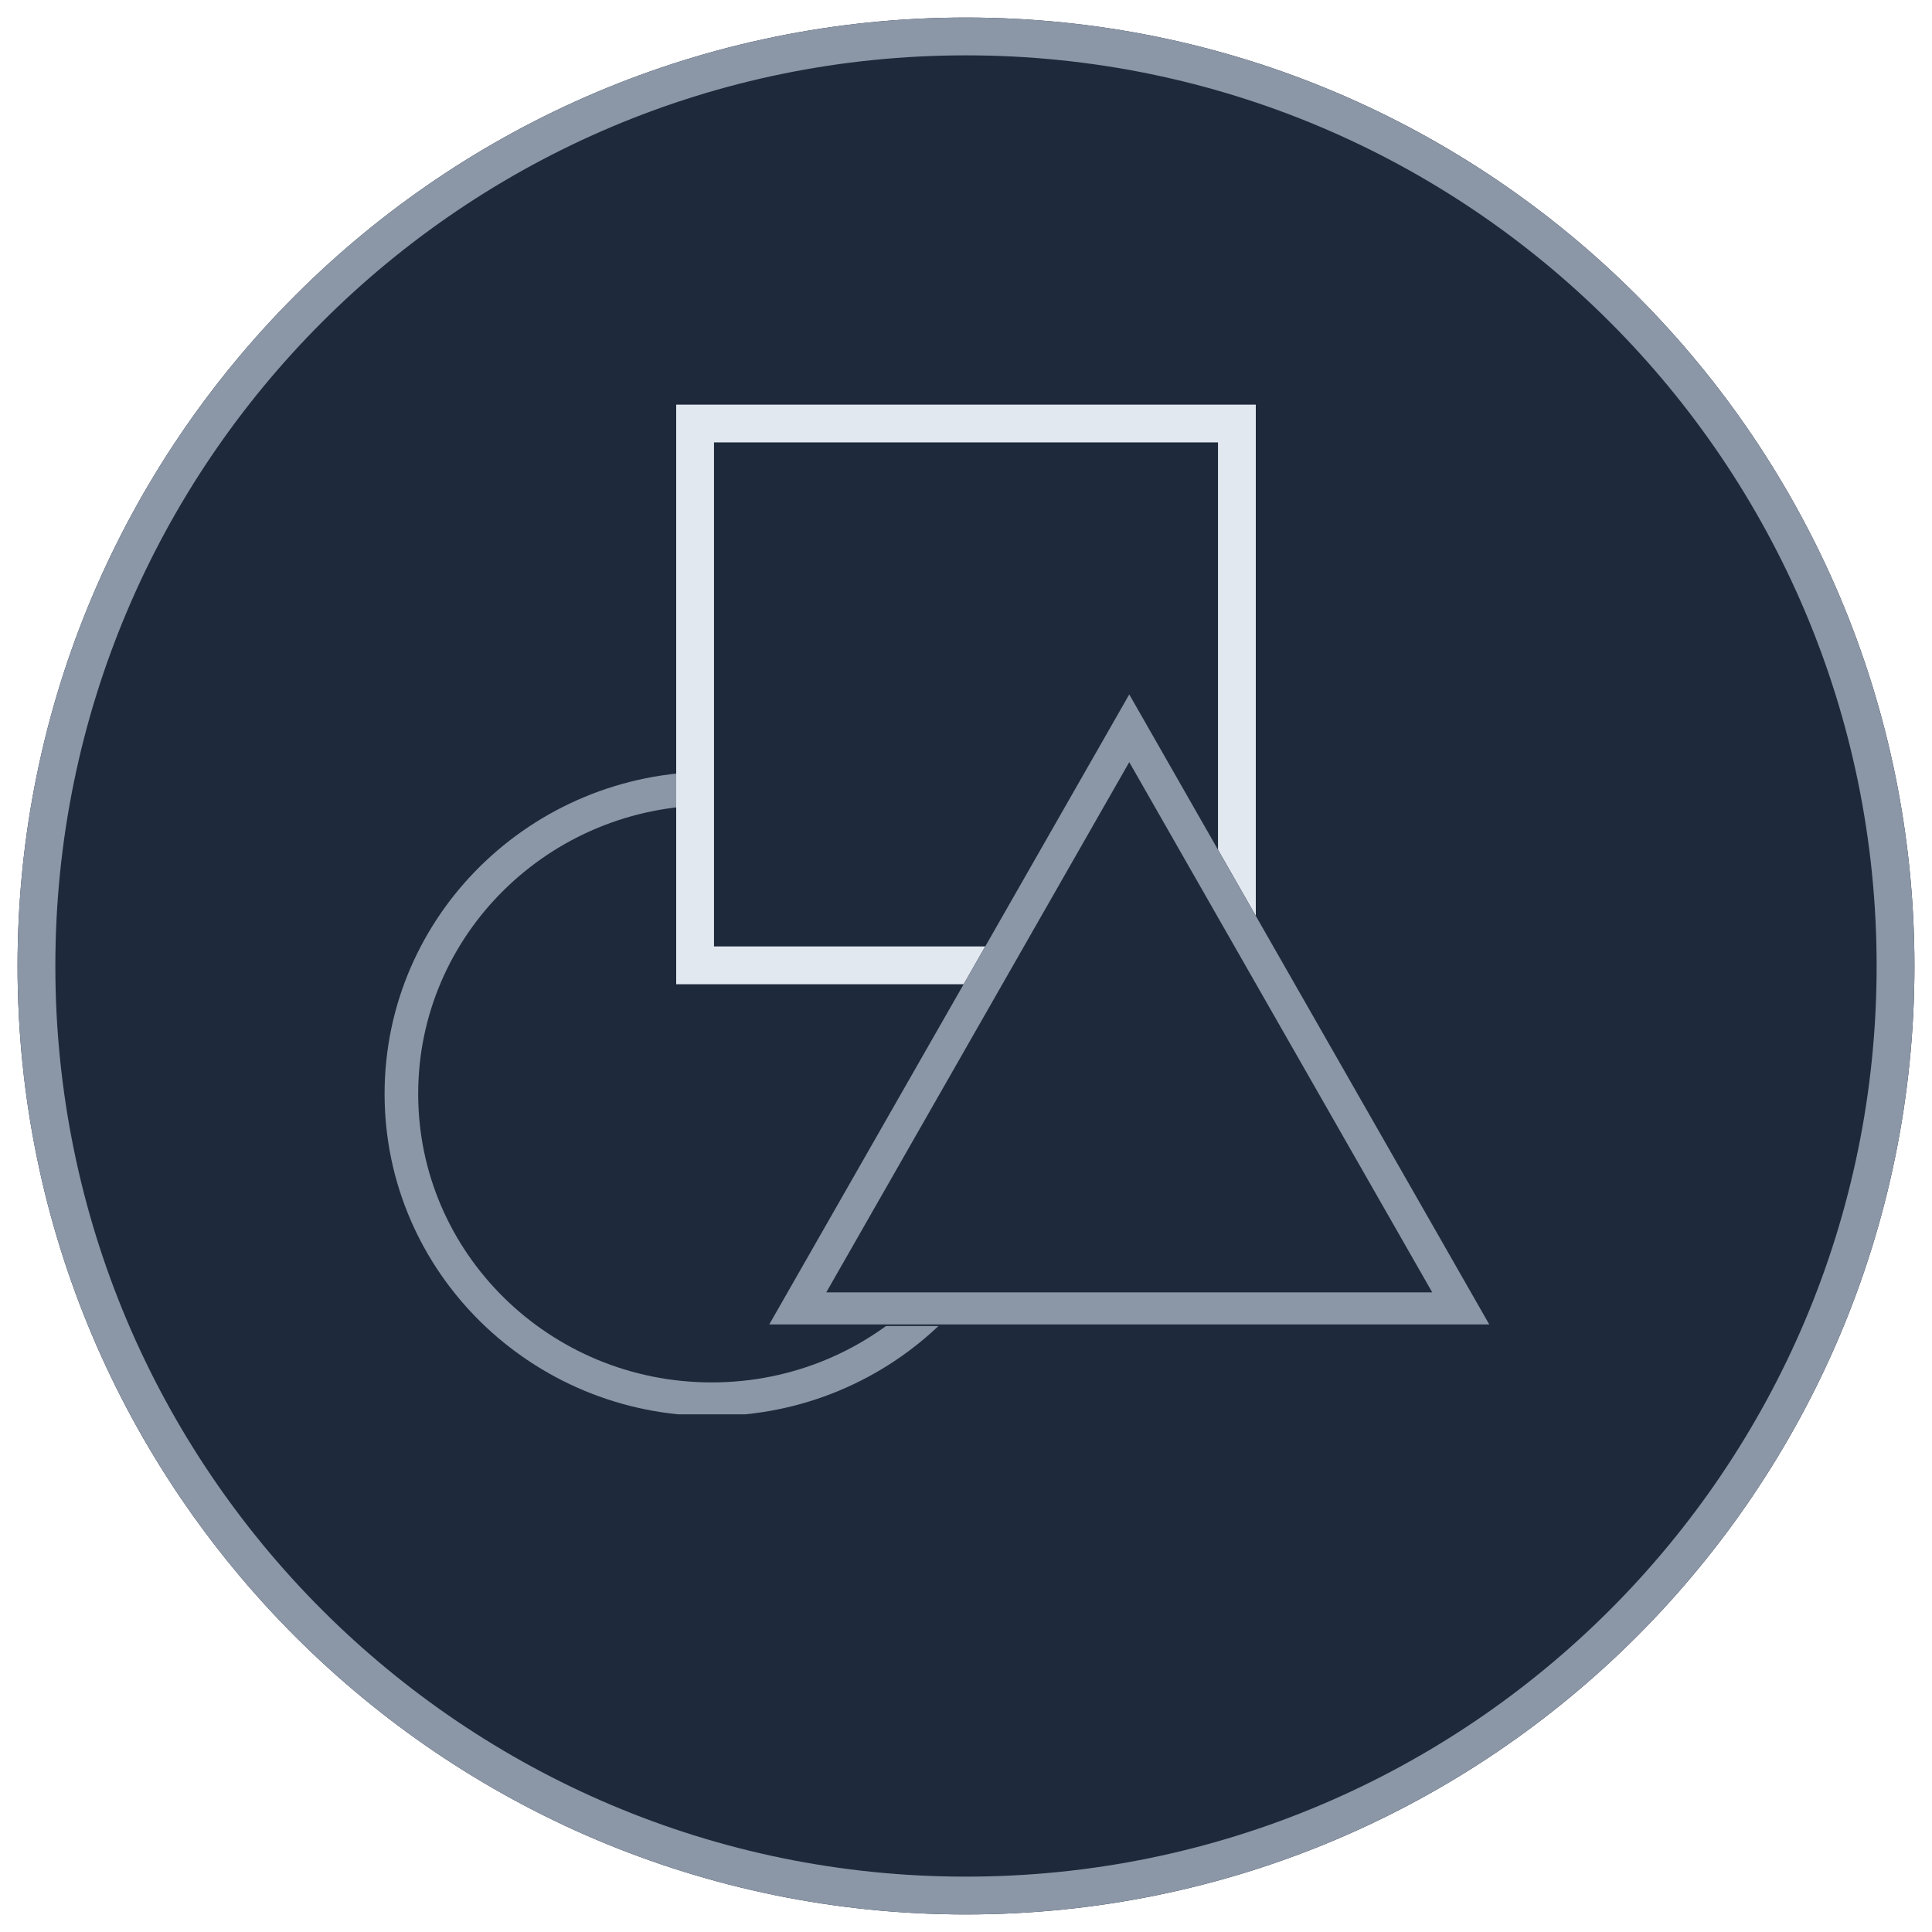
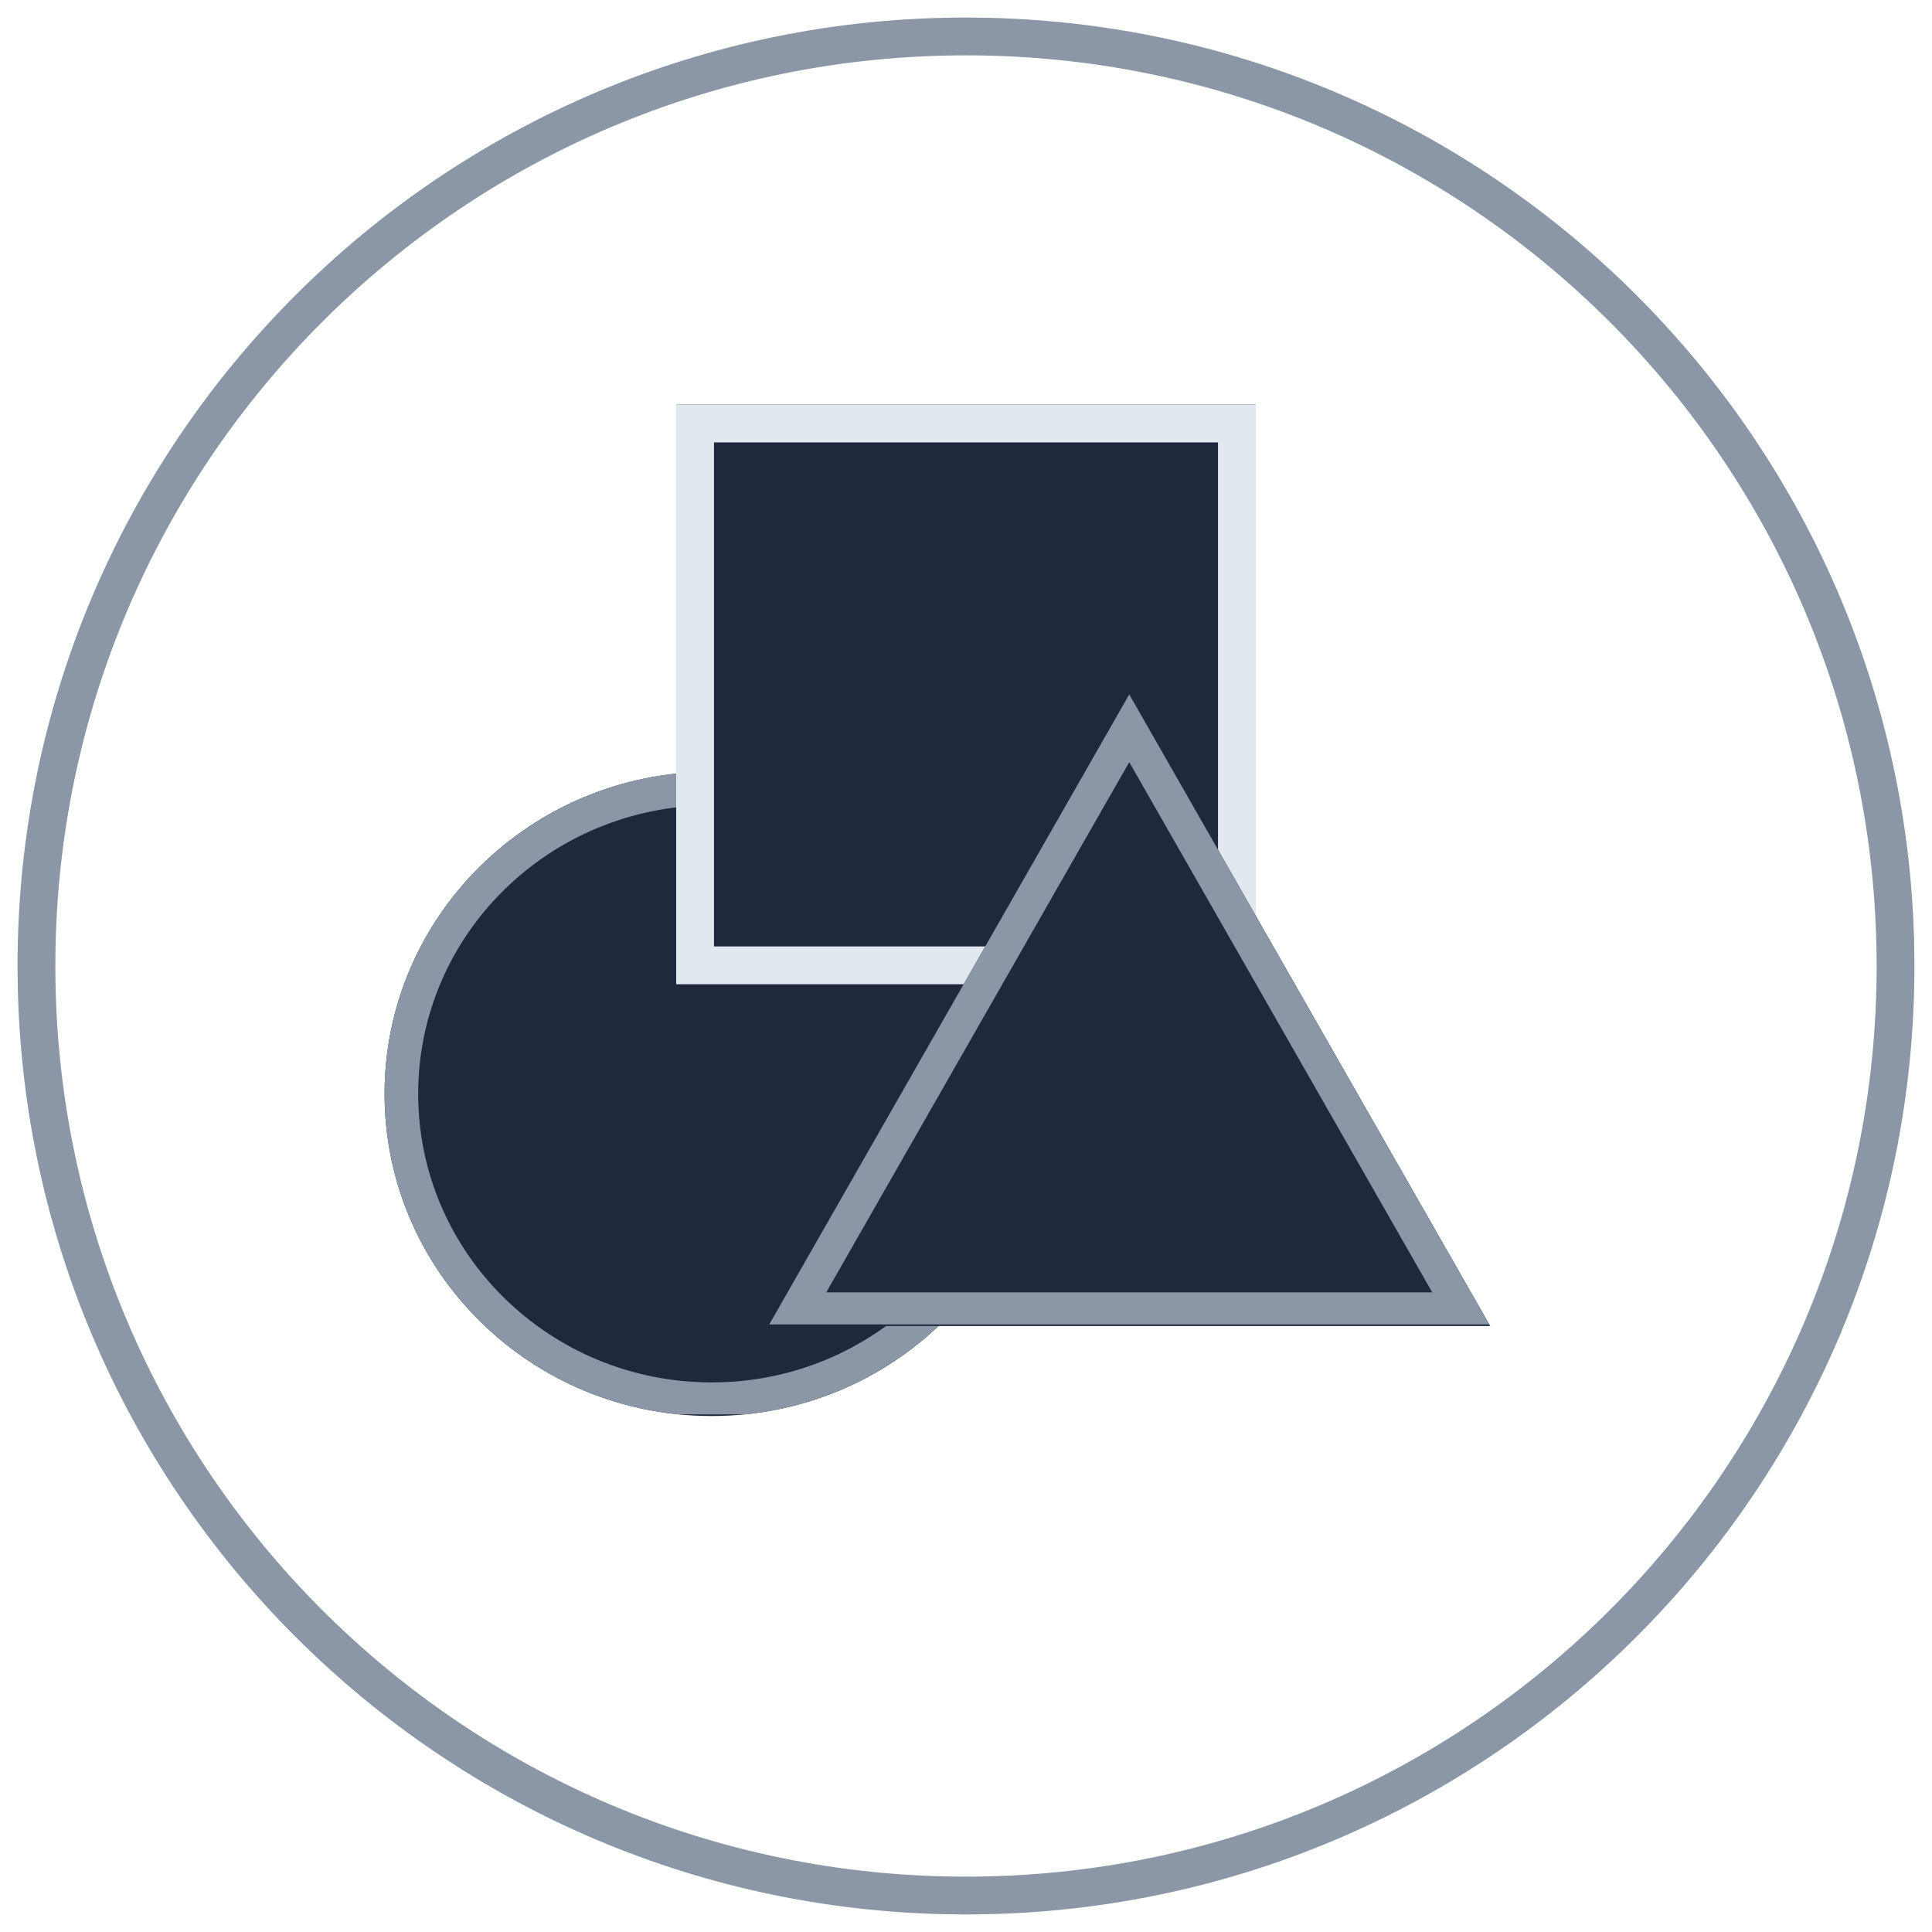
<svg xmlns="http://www.w3.org/2000/svg" width="460" zoomAndPan="magnify" viewBox="0 0 345 345" height="460" preserveAspectRatio="xMidYMid meet" version="1.2">
  <defs>
    <clipPath id="cb02a5da46">
      <path d="M 3.133 3.133 L 341.867 3.133 L 341.867 341.867 L 3.133 341.867 Z M 3.133 3.133 " />
    </clipPath>
    <clipPath id="e4584ebee0">
      <path d="M 172.5 3.133 C 78.961 3.133 3.133 78.961 3.133 172.5 C 3.133 266.039 78.961 341.867 172.5 341.867 C 266.039 341.867 341.867 266.039 341.867 172.5 C 341.867 78.961 266.039 3.133 172.5 3.133 Z M 172.5 3.133 " />
    </clipPath>
    <clipPath id="7112605132">
      <path d="M 0.133 0.133 L 338.867 0.133 L 338.867 338.867 L 0.133 338.867 Z M 0.133 0.133 " />
    </clipPath>
    <clipPath id="da0210a9f7">
-       <path d="M 169.5 0.133 C 75.961 0.133 0.133 75.961 0.133 169.5 C 0.133 263.039 75.961 338.867 169.5 338.867 C 263.039 338.867 338.867 263.039 338.867 169.5 C 338.867 75.961 263.039 0.133 169.5 0.133 Z M 169.5 0.133 " />
-     </clipPath>
+       </clipPath>
    <clipPath id="0edcf3e735">
-       <rect x="0" width="339" y="0" height="339" />
-     </clipPath>
+       </clipPath>
    <clipPath id="243b0bb04d">
-       <path d="M 3.133 3.133 L 341.863 3.133 L 341.863 341.863 L 3.133 341.863 Z M 3.133 3.133 " />
+       <path d="M 3.133 3.133 L 341.863 3.133 L 341.863 341.863 L 3.133 341.863 M 3.133 3.133 " />
    </clipPath>
    <clipPath id="63d77f00b7">
      <path d="M 172.496 3.133 C 78.961 3.133 3.133 78.961 3.133 172.496 C 3.133 266.035 78.961 341.863 172.496 341.863 C 266.035 341.863 341.863 266.035 341.863 172.496 C 341.863 78.961 266.035 3.133 172.496 3.133 Z M 172.496 3.133 " />
    </clipPath>
    <clipPath id="2905160b0f">
      <path d="M 68.676 137.805 L 185.531 137.805 L 185.531 252.859 L 68.676 252.859 Z M 68.676 137.805 " />
    </clipPath>
    <clipPath id="884021c327">
      <path d="M 127.09 137.805 C 94.828 137.805 68.676 163.562 68.676 195.332 C 68.676 227.105 94.828 252.859 127.09 252.859 C 159.352 252.859 185.504 227.105 185.504 195.332 C 185.504 163.562 159.352 137.805 127.09 137.805 Z M 127.09 137.805 " />
    </clipPath>
    <clipPath id="acae2cb825">
      <path d="M 0.676 0.805 L 117.52 0.805 L 117.52 115.859 L 0.676 115.859 Z M 0.676 0.805 " />
    </clipPath>
    <clipPath id="6bdf4049dc">
      <path d="M 59.09 0.805 C 26.828 0.805 0.676 26.562 0.676 58.332 C 0.676 90.105 26.828 115.859 59.09 115.859 C 91.352 115.859 117.504 90.105 117.504 58.332 C 117.504 26.562 91.352 0.805 59.09 0.805 Z M 59.09 0.805 " />
    </clipPath>
    <clipPath id="4f6d4da477">
      <rect x="0" width="118" y="0" height="116" />
    </clipPath>
    <clipPath id="309b5d1f6b">
      <path d="M 68.676 137.805 L 185.527 137.805 L 185.527 252.555 L 68.676 252.555 Z M 68.676 137.805 " />
    </clipPath>
    <clipPath id="15a860f231">
      <path d="M 127.09 137.805 C 94.828 137.805 68.676 163.562 68.676 195.332 C 68.676 227.105 94.828 252.859 127.09 252.859 C 159.348 252.859 185.5 227.105 185.5 195.332 C 185.5 163.562 159.348 137.805 127.09 137.805 Z M 127.09 137.805 " />
    </clipPath>
    <clipPath id="cf8df54d30">
      <path d="M 120.75 72.254 L 224.25 72.254 L 224.25 175.754 L 120.75 175.754 Z M 120.75 72.254 " />
    </clipPath>
    <clipPath id="546677149d">
      <path d="M 0.75 0.254 L 104.25 0.254 L 104.25 103.754 L 0.75 103.754 Z M 0.75 0.254 " />
    </clipPath>
    <clipPath id="27debc3ddf">
      <rect x="0" width="105" y="0" height="104" />
    </clipPath>
    <clipPath id="037cc0f8f2">
      <path d="M 137.203 124.004 L 266.297 124.004 L 266.297 236.793 L 137.203 236.793 Z M 137.203 124.004 " />
    </clipPath>
    <clipPath id="b6e0837401">
      <path d="M 201.656 124.004 L 266.109 236.793 L 137.203 236.793 Z M 201.656 124.004 " />
    </clipPath>
    <clipPath id="d218765043">
      <path d="M 0.203 0.004 L 129.16 0.004 L 129.16 112.793 L 0.203 112.793 Z M 0.203 0.004 " />
    </clipPath>
    <clipPath id="c1790698e9">
      <path d="M 64.656 0.004 L 129.109 112.793 L 0.203 112.793 Z M 64.656 0.004 " />
    </clipPath>
    <clipPath id="fdc18407f8">
      <rect x="0" width="130" y="0" height="113" />
    </clipPath>
    <clipPath id="f9f029dd89">
      <path d="M 137.207 124.004 L 266.098 124.004 L 266.098 236.504 L 137.207 236.504 Z M 137.207 124.004 " />
    </clipPath>
    <clipPath id="5acf55745f">
      <path d="M 201.652 124.004 L 266.098 236.785 L 137.207 236.785 Z M 201.652 124.004 " />
    </clipPath>
  </defs>
  <g id="e9d3d29b8f">
    <g clip-rule="nonzero" clip-path="url(#cb02a5da46)">
      <g clip-rule="nonzero" clip-path="url(#e4584ebee0)">
        <g transform="matrix(1,0,0,1,3,3)">
          <g clip-path="url(#0edcf3e735)">
            <g clip-rule="nonzero" clip-path="url(#7112605132)">
              <g clip-rule="nonzero" clip-path="url(#da0210a9f7)">
                <path style=" stroke:none;fill-rule:nonzero;fill:#1e293b;fill-opacity:1;" d="M 0.133 0.133 L 338.867 0.133 L 338.867 338.867 L 0.133 338.867 Z M 0.133 0.133 " />
              </g>
            </g>
          </g>
        </g>
      </g>
    </g>
    <g clip-rule="nonzero" clip-path="url(#243b0bb04d)">
      <g clip-rule="nonzero" clip-path="url(#63d77f00b7)">
        <path style="fill:none;stroke-width:18;stroke-linecap:butt;stroke-linejoin:miter;stroke:#8b96a6;stroke-opacity:1;stroke-miterlimit:4;" d="M 225.819 0.002 C 101.106 0.002 0.002 101.106 0.002 225.819 C 0.002 350.538 101.106 451.642 225.819 451.642 C 350.538 451.642 451.642 350.538 451.642 225.819 C 451.642 101.106 350.538 0.002 225.819 0.002 Z M 225.819 0.002 " transform="matrix(0.75,0,0,0.75,3.132,3.132)" />
      </g>
    </g>
    <g clip-rule="nonzero" clip-path="url(#2905160b0f)">
      <g clip-rule="nonzero" clip-path="url(#884021c327)">
        <g transform="matrix(1,0,0,1,68,137)">
          <g clip-path="url(#4f6d4da477)">
            <g clip-rule="nonzero" clip-path="url(#acae2cb825)">
              <g clip-rule="nonzero" clip-path="url(#6bdf4049dc)">
                <path style=" stroke:none;fill-rule:nonzero;fill:#1e293b;fill-opacity:1;" d="M 0.676 0.805 L 117.531 0.805 L 117.531 115.859 L 0.676 115.859 Z M 0.676 0.805 " />
              </g>
            </g>
          </g>
        </g>
      </g>
    </g>
    <g clip-rule="nonzero" clip-path="url(#309b5d1f6b)">
      <g clip-rule="nonzero" clip-path="url(#15a860f231)">
        <path style="fill:none;stroke-width:16;stroke-linecap:butt;stroke-linejoin:miter;stroke:#8b96a6;stroke-opacity:1;stroke-miterlimit:4;" d="M 77.885 -0.001 C 34.869 -0.001 -0.001 34.343 -0.001 76.702 C -0.001 119.067 34.869 153.405 77.885 153.405 C 120.895 153.405 155.765 119.067 155.765 76.702 C 155.765 34.343 120.895 -0.001 77.885 -0.001 Z M 77.885 -0.001 " transform="matrix(0.75,0,0,0.75,68.676,137.805)" />
      </g>
    </g>
    <g clip-rule="nonzero" clip-path="url(#cf8df54d30)">
      <g transform="matrix(1,0,0,1,120,72)">
        <g clip-path="url(#27debc3ddf)">
          <g clip-rule="nonzero" clip-path="url(#546677149d)">
            <path style=" stroke:none;fill-rule:nonzero;fill:#1e293b;fill-opacity:1;" d="M 0.75 0.254 L 104.25 0.254 L 104.25 103.754 L 0.75 103.754 Z M 0.75 0.254 " />
          </g>
        </g>
      </g>
      <path style="fill:none;stroke-width:18;stroke-linecap:butt;stroke-linejoin:miter;stroke:#e2e8f0;stroke-opacity:1;stroke-miterlimit:4;" d="M 0 -0.001 L 138 -0.001 L 138 137.999 L 0 137.999 Z M 0 -0.001 " transform="matrix(0.75,0,0,0.75,120.75,72.254)" />
    </g>
    <g clip-rule="nonzero" clip-path="url(#037cc0f8f2)">
      <g clip-rule="nonzero" clip-path="url(#b6e0837401)">
        <g transform="matrix(1,0,0,1,137,124)">
          <g clip-path="url(#fdc18407f8)">
            <g clip-rule="nonzero" clip-path="url(#d218765043)">
              <g clip-rule="nonzero" clip-path="url(#c1790698e9)">
                <path style=" stroke:none;fill-rule:nonzero;fill:#1e293b;fill-opacity:1;" d="M 0.203 0.004 L 129.297 0.004 L 129.297 112.793 L 0.203 112.793 Z M 0.203 0.004 " />
              </g>
            </g>
          </g>
        </g>
      </g>
    </g>
    <g clip-rule="nonzero" clip-path="url(#f9f029dd89)">
      <g clip-rule="nonzero" clip-path="url(#5acf55745f)">
        <path style="fill:none;stroke-width:16;stroke-linecap:butt;stroke-linejoin:miter;stroke:#8b96a6;stroke-opacity:1;stroke-miterlimit:4;" d="M 85.929 -0.001 L 171.856 150.374 L 0.002 150.374 Z M 85.929 -0.001 " transform="matrix(0.75,0,0,0.75,137.205,124.004)" />
      </g>
    </g>
  </g>
</svg>